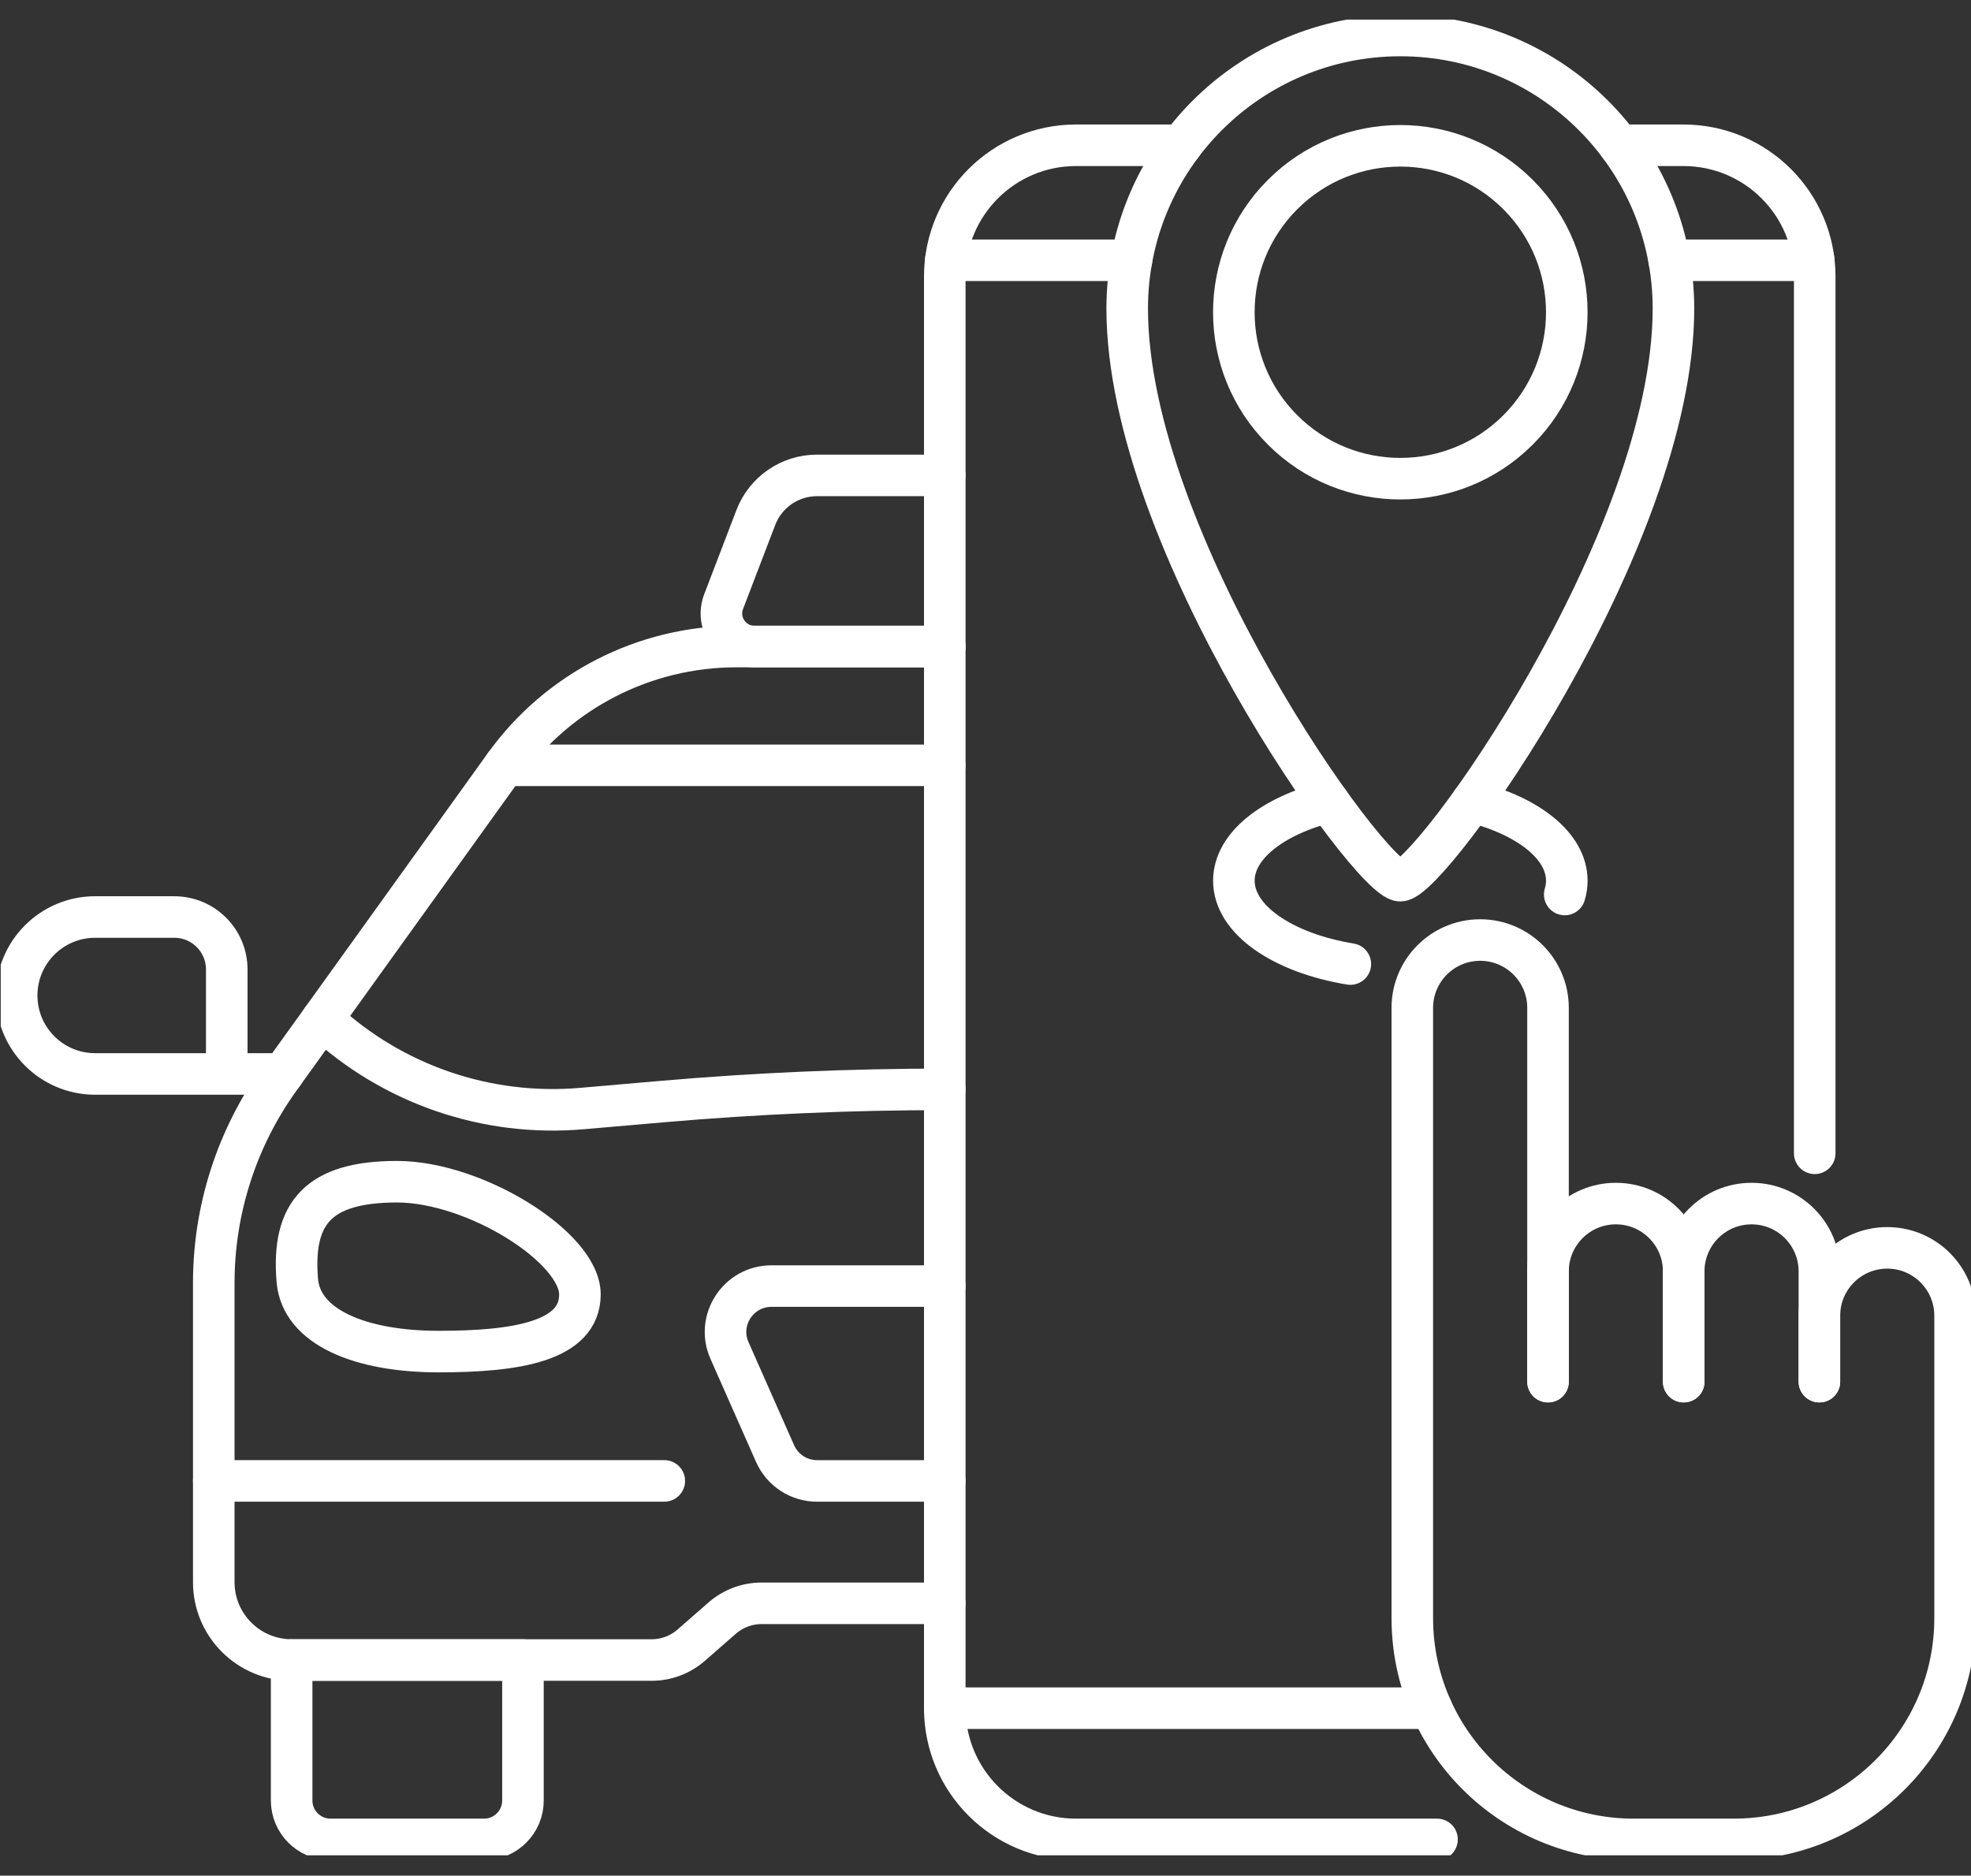
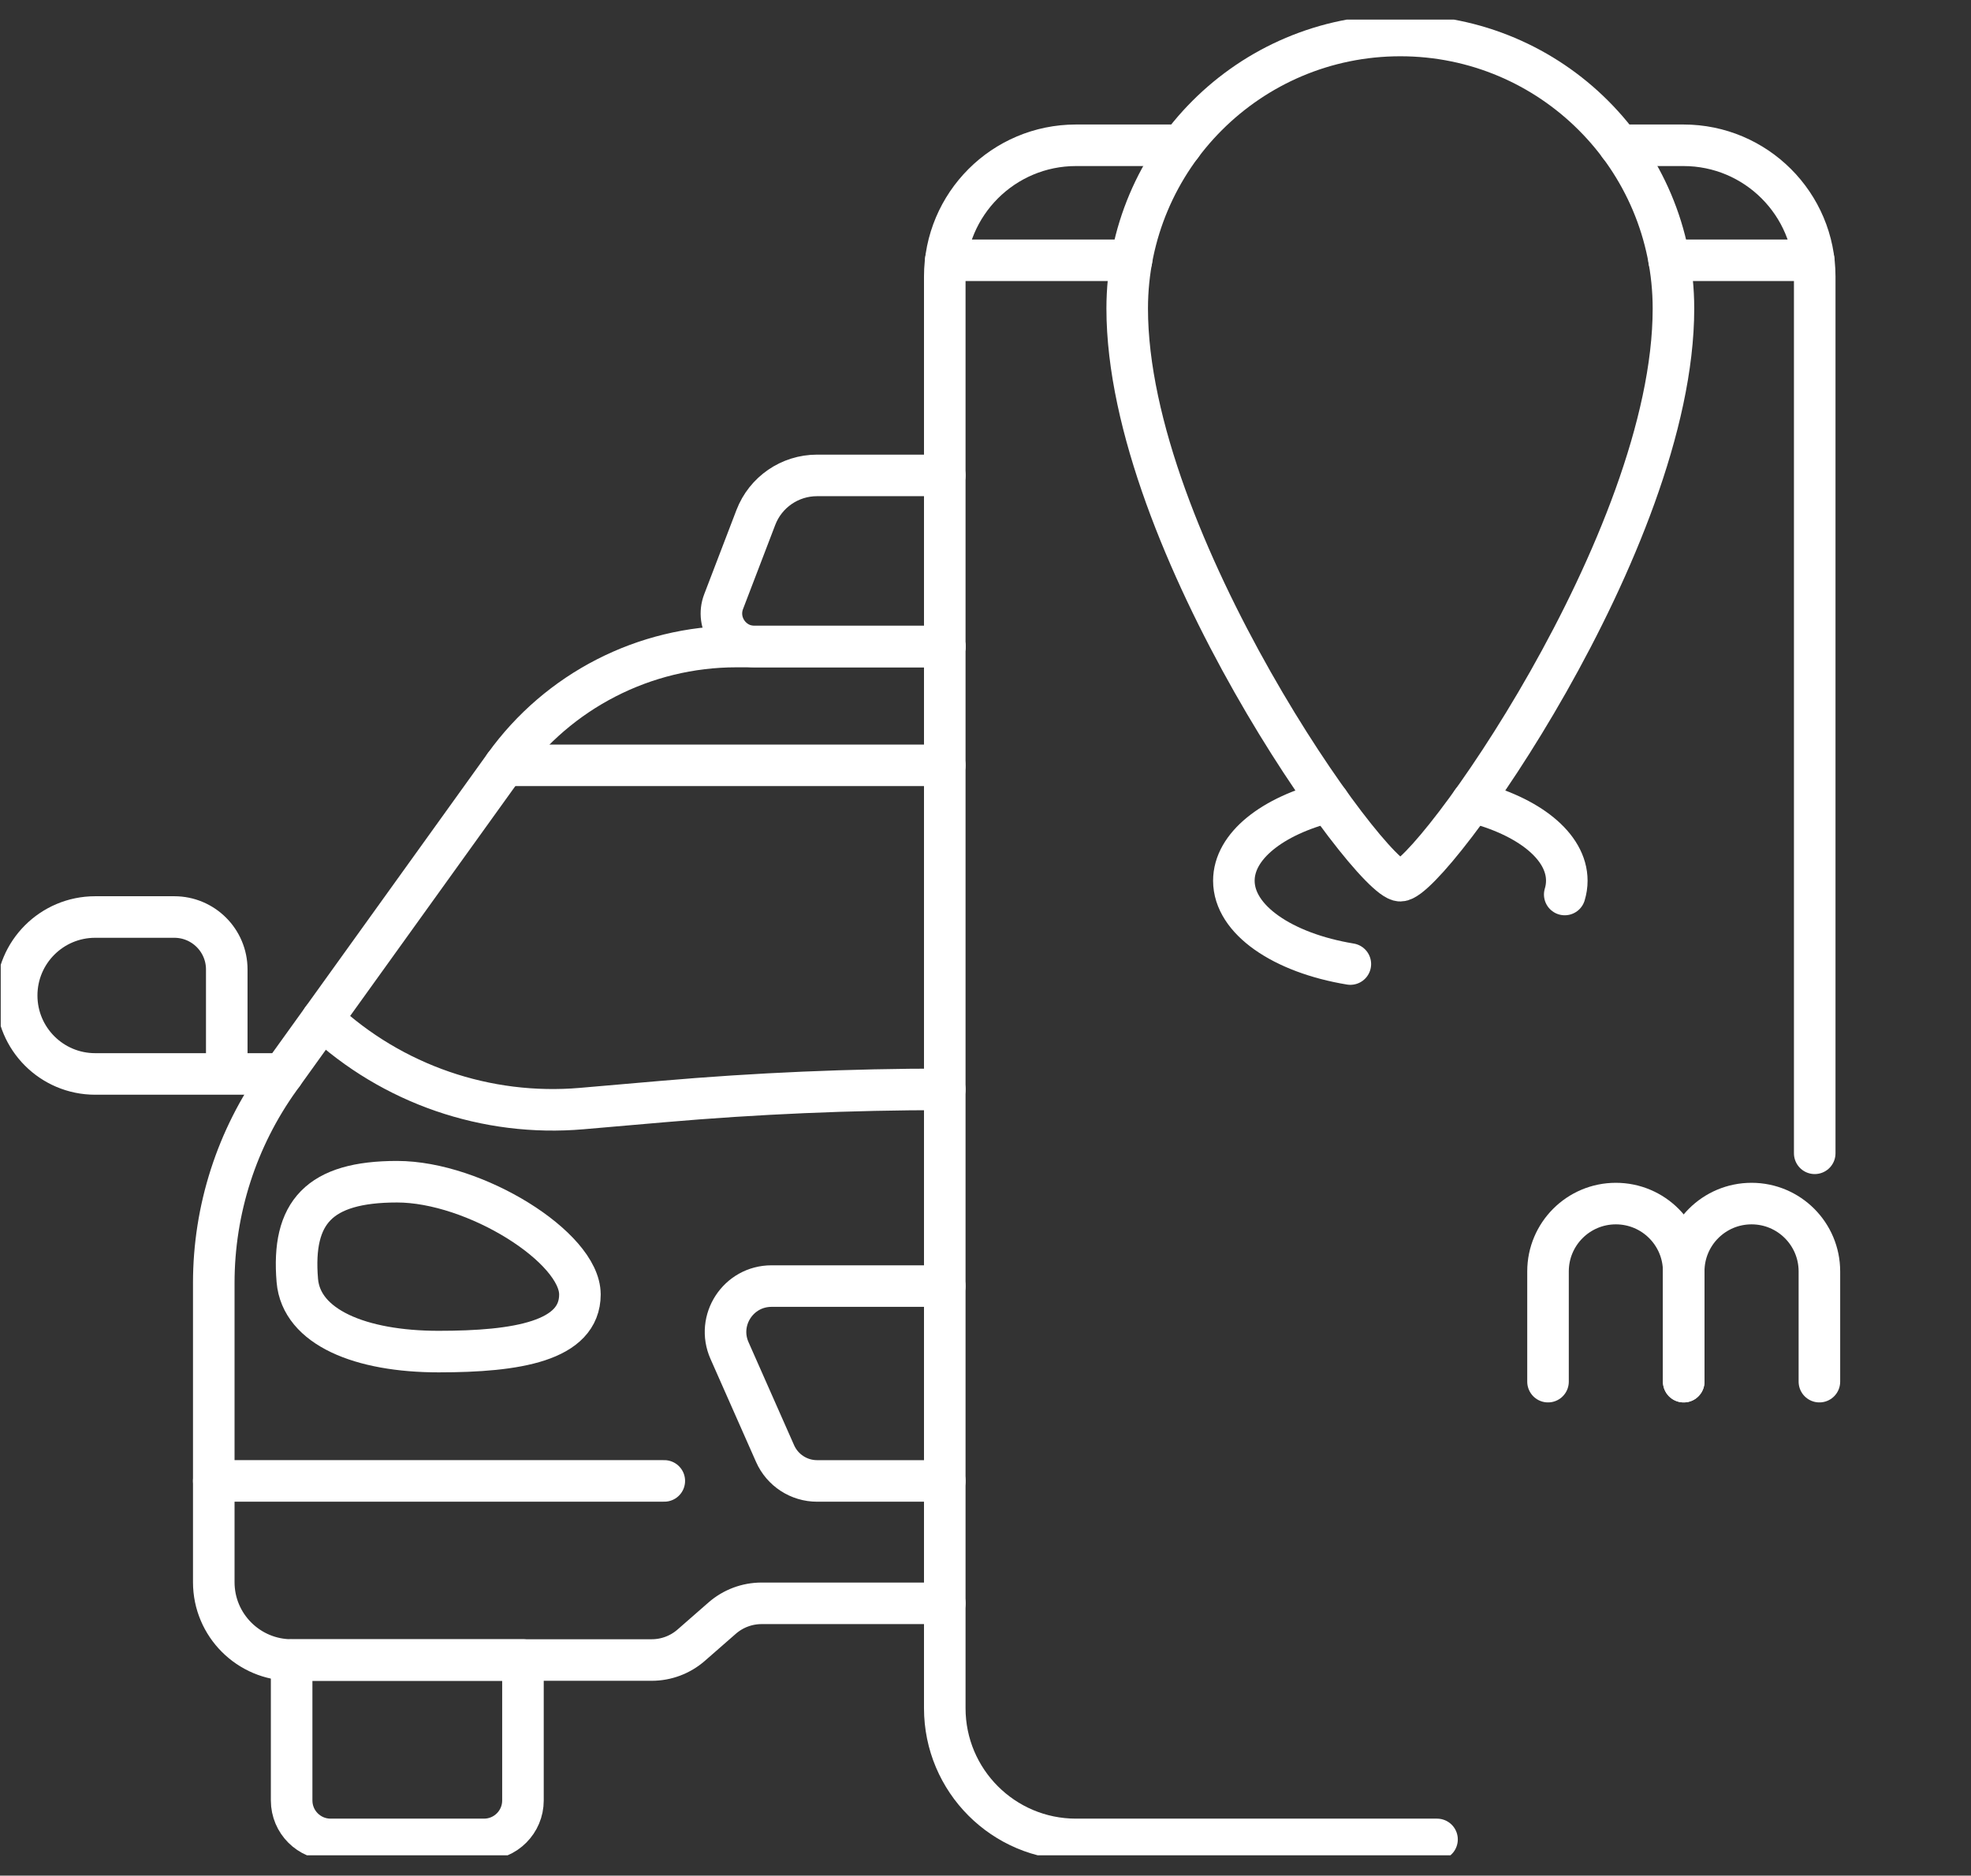
<svg xmlns="http://www.w3.org/2000/svg" width="83" height="79" viewBox="0 0 83 79" fill="none">
  <rect x="0" y="0" width="83" height="79" fill="#333333" stroke="none" />
  <g id="_Layer_" clip-path="url(#clip0_5451_576)">
    <path id="Vector" d="M70.47 12.997C70.47 22.812 60.229 37.095 58.969 37.095C57.709 37.095 47.467 22.812 47.467 12.997C47.467 6.644 52.616 1.495 58.969 1.495C65.321 1.495 70.47 6.644 70.47 12.997Z" stroke="white" stroke-width="1.75" stroke-linecap="round" stroke-linejoin="round" />
-     <path id="Vector_2" d="M63.925 18.109C66.663 15.371 66.663 10.932 63.925 8.194C61.188 5.457 56.749 5.457 54.011 8.194C51.273 10.932 51.273 15.371 54.011 18.109C56.749 20.846 61.188 20.846 63.925 18.109Z" stroke="white" stroke-width="1.75" stroke-linecap="round" stroke-linejoin="round" />
    <path id="Vector_3" d="M56.864 40.605C54.02 40.136 51.959 38.742 51.959 37.095C51.959 35.63 53.589 34.365 55.95 33.773" stroke="white" stroke-width="1.75" stroke-linecap="round" stroke-linejoin="round" />
    <path id="Vector_4" d="M61.987 33.773C64.348 34.365 65.979 35.63 65.979 37.095C65.979 37.293 65.949 37.487 65.892 37.676" stroke="white" stroke-width="1.75" stroke-linecap="round" stroke-linejoin="round" />
    <path id="Vector_5" d="M49.75 6.119H45.311C42.259 6.119 39.785 8.594 39.785 11.646V71.948C39.785 75.001 42.259 77.475 45.311 77.475H60.514" stroke="white" stroke-width="1.75" stroke-linecap="round" stroke-linejoin="round" />
    <path id="Vector_6" d="M76.419 48.576V11.646C76.419 8.594 73.945 6.119 70.892 6.119H68.186" stroke="white" stroke-width="1.75" stroke-linecap="round" stroke-linejoin="round" />
    <path id="Vector_7" d="M47.648 10.963H39.826" stroke="white" stroke-width="1.75" stroke-linecap="round" stroke-linejoin="round" />
    <path id="Vector_8" d="M76.378 10.963H70.287" stroke="white" stroke-width="1.75" stroke-linecap="round" stroke-linejoin="round" />
-     <path id="Vector_9" d="M39.785 71.948H60.279" stroke="white" stroke-width="1.75" stroke-linecap="round" stroke-linejoin="round" />
    <path id="Vector_10" d="M39.785 20.024H34.406C33.262 20.024 32.238 20.728 31.829 21.796L30.472 25.341C30.123 26.253 30.797 27.232 31.773 27.232H39.785" stroke="white" stroke-width="1.75" stroke-linecap="round" stroke-linejoin="round" />
    <path id="Vector_11" d="M39.785 27.232H31.007C27.14 27.232 23.509 29.094 21.252 32.234L11.776 45.424C9.972 47.934 9.002 50.947 9.002 54.038V66.641C9.002 68.451 10.47 69.919 12.28 69.919H27.445C28.056 69.919 28.645 69.697 29.105 69.296L30.411 68.154C30.87 67.753 31.46 67.531 32.071 67.531H39.785" stroke="white" stroke-width="1.75" stroke-linecap="round" stroke-linejoin="round" />
    <path id="Vector_12" d="M12.281 69.919H22.022V75.836C22.022 76.74 21.288 77.475 20.383 77.475H13.92C13.015 77.475 12.281 76.74 12.281 75.836V69.919Z" stroke="white" stroke-width="1.75" stroke-linecap="round" stroke-linejoin="round" />
    <path id="Vector_13" d="M39.785 45.883C35.82 45.883 31.854 46.054 27.901 46.397L24.498 46.692C20.487 47.039 16.517 45.671 13.572 42.925H13.571" stroke="white" stroke-width="1.75" stroke-linecap="round" stroke-linejoin="round" />
    <path id="Vector_14" d="M11.912 45.234H4.007C2.182 45.234 0.702 43.754 0.702 41.929C0.702 40.104 2.182 38.624 4.007 38.624H7.34C8.56 38.624 9.549 39.613 9.549 40.833V45.234" stroke="white" stroke-width="1.75" stroke-linecap="round" stroke-linejoin="round" />
    <path id="Vector_15" d="M9.002 62.375H27.974" stroke="white" stroke-width="1.75" stroke-linecap="round" stroke-linejoin="round" />
    <path id="Vector_16" d="M39.785 62.376H34.408C33.642 62.376 32.949 61.924 32.639 61.224L30.72 56.884C30.154 55.606 31.09 54.169 32.488 54.169H39.784" stroke="white" stroke-width="1.75" stroke-linecap="round" stroke-linejoin="round" />
    <path id="Vector_17" d="M24.421 54.518C24.421 56.494 21.757 56.928 18.471 56.928C15.184 56.928 12.686 55.903 12.52 53.934C12.28 51.069 13.433 49.773 16.719 49.773C20.005 49.773 24.42 52.542 24.42 54.518H24.421Z" stroke="white" stroke-width="1.75" stroke-linecap="round" stroke-linejoin="round" />
    <path id="Vector_18" d="M21.252 32.235H39.785" stroke="white" stroke-width="1.75" stroke-linecap="round" stroke-linejoin="round" />
    <path id="Vector_19" d="M65.188 58.194V53.551C65.188 51.973 66.467 50.694 68.045 50.694C69.623 50.694 70.902 51.973 70.902 53.551V58.194" stroke="white" stroke-width="1.75" stroke-linecap="round" stroke-linejoin="round" />
    <path id="Vector_20" d="M70.902 58.194V53.551C70.902 51.973 72.181 50.694 73.759 50.694C75.337 50.694 76.616 51.973 76.616 53.551V58.194" stroke="white" stroke-width="1.75" stroke-linecap="round" stroke-linejoin="round" />
-     <path id="Vector_21" d="M76.616 58.194V55.416C76.616 53.839 77.895 52.559 79.473 52.559C81.051 52.559 82.33 53.839 82.33 55.416V68.152C82.33 73.301 78.157 77.475 73.007 77.475H68.796C63.648 77.475 59.473 73.302 59.473 68.152V42.451C59.473 40.873 60.753 39.594 62.331 39.594C63.909 39.594 65.188 40.873 65.188 42.451V58.194" stroke="white" stroke-width="1.75" stroke-linecap="round" stroke-linejoin="round" />
  </g>
  <defs>
    <clipPath id="clip0_5451_576">
      <rect width="82.969" height="77.32" fill="white" transform="translate(0.031 0.825)" />
    </clipPath>
  </defs>
</svg>